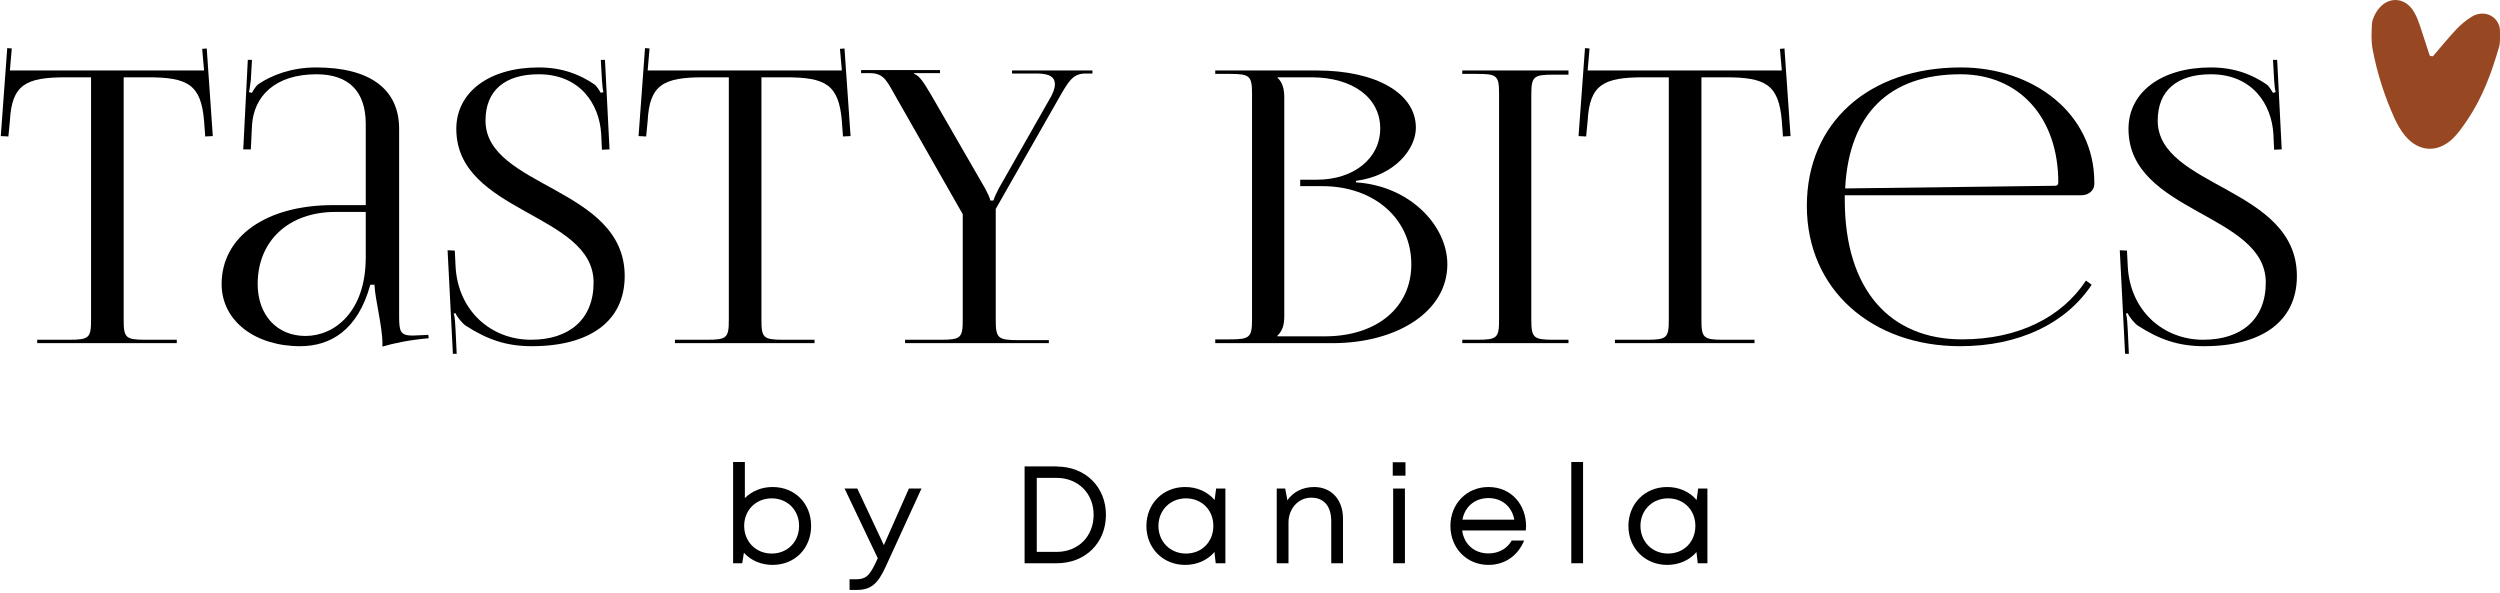
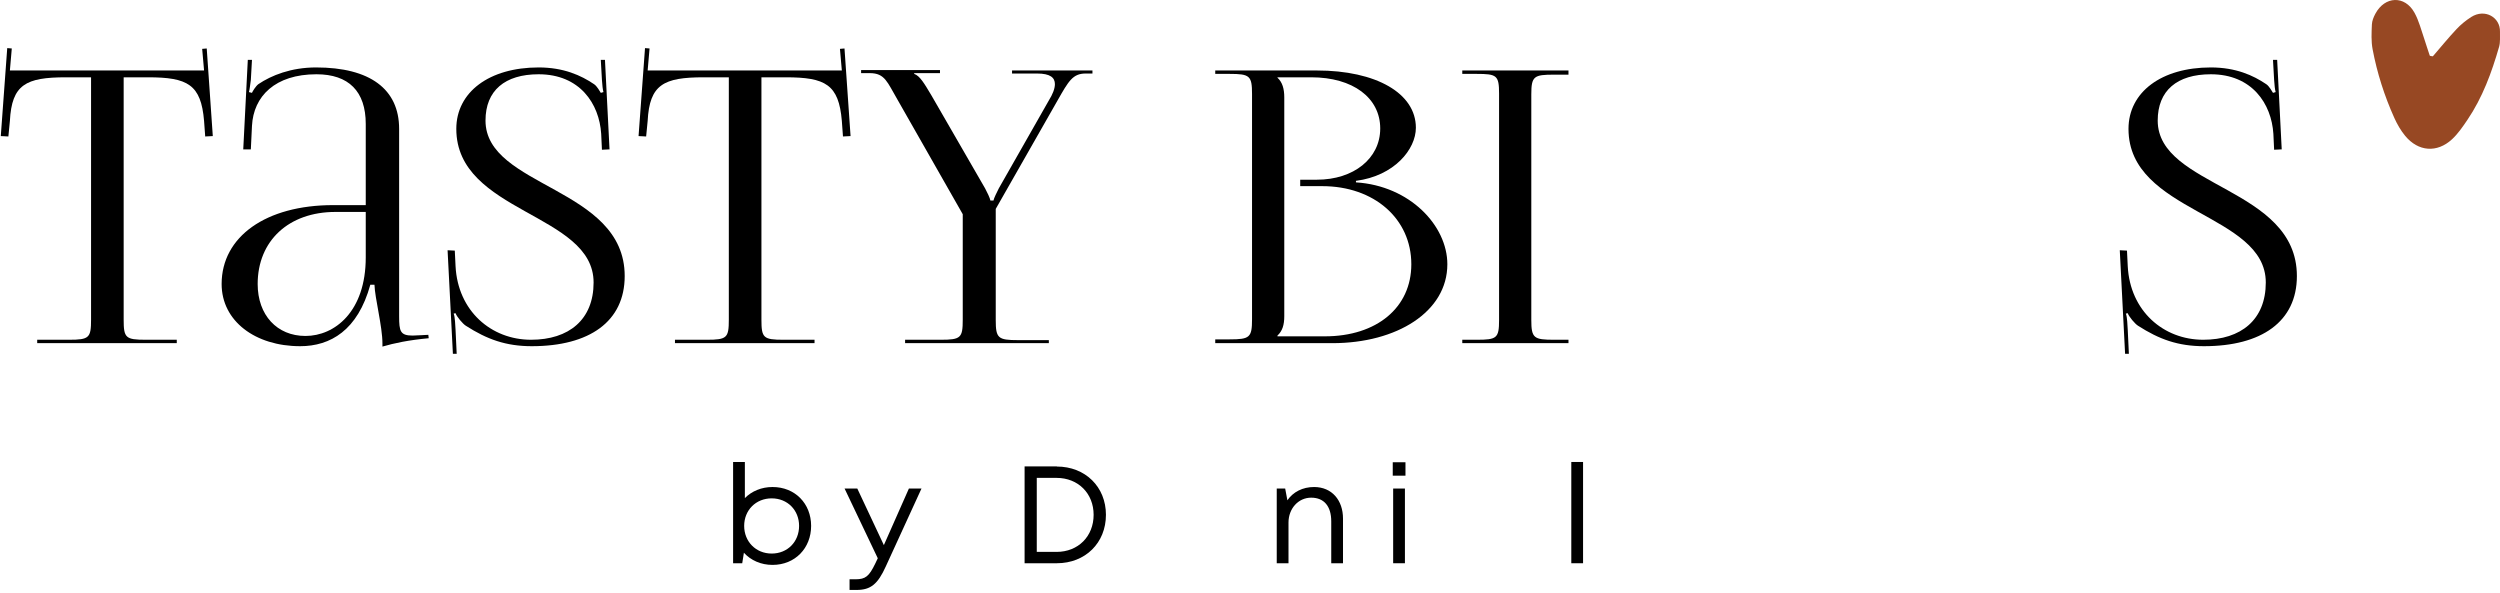
<svg xmlns="http://www.w3.org/2000/svg" width="253" height="60" viewBox="0 0 253 60" fill="none">
-   <path d="M171.852 49.44H172.79V57H171.81L171.684 55.866C170.984 56.678 169.948 57.168 168.716 57.168C166.476 57.168 164.796 55.474 164.796 53.234C164.796 50.966 166.476 49.286 168.716 49.286C169.948 49.286 170.998 49.776 171.698 50.602L171.852 49.44ZM168.8 56.02C170.41 56.02 171.572 54.83 171.572 53.22C171.572 51.624 170.41 50.434 168.8 50.434C167.204 50.434 166.014 51.638 166.014 53.22C166.014 54.816 167.204 56.02 168.8 56.02Z" fill="black" />
  <path d="M159.016 57V46.752H160.206V57H159.016Z" fill="black" />
-   <path d="M154.44 53.262C154.44 53.402 154.426 53.542 154.412 53.682H147.972C148.154 55.082 149.204 56.006 150.632 56.006C151.682 56.006 152.522 55.516 152.984 54.704H154.244C153.6 56.258 152.27 57.168 150.632 57.168C148.434 57.168 146.782 55.474 146.782 53.22C146.782 50.98 148.434 49.286 150.632 49.286C152.928 49.286 154.44 51.05 154.44 53.262ZM150.632 50.406C149.26 50.406 148.238 51.274 148 52.59H153.25C152.998 51.246 151.976 50.406 150.632 50.406Z" fill="black" />
  <path d="M140.946 48.138V46.78H142.234V48.138H140.946ZM140.988 57V49.44H142.178V57H140.988Z" fill="black" />
  <path d="M132.986 49.286C134.792 49.286 135.912 50.63 135.912 52.478V57H134.722V52.758C134.722 51.232 133.994 50.364 132.692 50.364C131.39 50.364 130.396 51.47 130.396 52.884V57H129.206V49.44H130.06L130.284 50.63C130.858 49.79 131.824 49.286 132.986 49.286Z" fill="black" />
-   <path d="M123.071 49.44H124.009V57H123.029L122.903 55.866C122.203 56.678 121.167 57.168 119.935 57.168C117.695 57.168 116.015 55.474 116.015 53.234C116.015 50.966 117.695 49.286 119.935 49.286C121.167 49.286 122.217 49.776 122.917 50.602L123.071 49.44ZM120.019 56.02C121.629 56.02 122.791 54.83 122.791 53.22C122.791 51.624 121.629 50.434 120.019 50.434C118.423 50.434 117.233 51.638 117.233 53.22C117.233 54.816 118.423 56.02 120.019 56.02Z" fill="black" />
  <path d="M106.951 47.2V47.214C109.835 47.214 111.921 49.272 111.921 52.1C111.921 54.942 109.835 57 106.951 57H103.689V47.2H106.951ZM106.923 55.852C109.121 55.852 110.675 54.27 110.675 52.1C110.675 49.944 109.121 48.362 106.923 48.362H104.921V55.852H106.923Z" fill="black" />
  <path d="M91.981 49.44H93.255L89.643 57.322C88.831 59.114 88.117 59.702 86.689 59.702H85.975V58.624H86.577C87.599 58.624 87.949 58.316 88.565 57.056L88.831 56.496L85.471 49.44H86.759L89.447 55.166L91.981 49.44Z" fill="black" />
  <path d="M78.18 49.286C80.462 49.286 82.086 50.966 82.086 53.22C82.086 55.474 80.462 57.168 78.18 57.168C77.004 57.168 75.982 56.706 75.282 55.936L75.114 57H74.19V46.752H75.38V50.406C76.08 49.706 77.06 49.286 78.18 49.286ZM78.096 56.02C79.692 56.02 80.868 54.83 80.868 53.22C80.868 51.624 79.692 50.434 78.096 50.434C76.486 50.434 75.31 51.638 75.31 53.22C75.31 54.802 76.486 56.02 78.096 56.02Z" fill="black" />
  <path d="M214.522 25.325L215.251 25.363L215.328 26.937C215.558 31.466 218.935 34.383 222.965 34.383C226.803 34.383 229.298 32.348 229.298 28.587C229.298 21.564 215.404 21.564 215.404 13.043C215.404 9.32 218.743 6.825 223.733 6.825C226.266 6.825 228.032 7.631 229.336 8.514C229.643 8.706 229.951 9.282 230.027 9.397L230.296 9.32C230.219 9.052 230.181 8.629 230.142 8.092L230.027 6.058H230.449L230.91 15.116L230.142 15.154L230.066 13.542C229.874 10.51 227.916 7.516 223.733 7.516C220.317 7.516 218.36 9.167 218.36 12.199C218.36 18.992 232.445 18.915 232.445 27.935C232.445 32.54 228.876 35.035 223.042 35.035C220.432 35.035 218.513 34.344 216.364 32.962C216.057 32.771 215.443 32.041 215.328 31.696L215.136 31.734C215.289 32.118 215.289 32.924 215.328 33.385L215.443 35.803H215.059L214.522 25.325Z" fill="black" />
-   <path d="M210.64 19.76H186.691V20.22C186.691 29.393 191.335 34.344 198.551 34.344C204.231 34.344 208.645 32.118 211.101 28.395L211.677 28.817C209.067 32.732 204.346 35.035 198.359 35.035C189.493 35.035 182.853 29.355 182.853 20.834C182.853 12.429 189.109 6.825 198.435 6.825C205.766 6.825 211.945 11.47 211.945 18.455V18.647C211.945 19.261 211.37 19.76 210.64 19.76ZM186.729 19.069L207.992 18.8C208.184 18.8 208.299 18.685 208.299 18.455C208.299 11.892 204.346 7.516 198.397 7.516C191.182 7.516 187.113 11.546 186.729 19.069Z" fill="black" />
-   <path d="M163.433 34.728V34.383H166.657C168.691 34.383 168.883 34.191 168.883 32.348V7.823H166.35C162.282 7.823 160.862 8.553 160.67 12.237L160.516 13.811L159.749 13.772L160.401 4.868L160.862 4.906L160.67 7.133H180.32L180.129 4.945L180.589 4.906L181.203 13.772L180.436 13.811L180.32 12.237C180.013 8.553 178.67 7.823 174.64 7.823H172.184V32.348C172.184 34.191 172.376 34.383 174.41 34.383H177.557V34.728H163.433Z" fill="black" />
  <path d="M147.983 34.728V34.383H149.442C151.476 34.383 151.706 34.229 151.706 32.387V9.474C151.706 7.631 151.476 7.478 149.442 7.478H147.983V7.133H158.73V7.555H157.271C155.237 7.555 154.968 7.708 154.968 9.55V32.387C154.968 34.229 155.237 34.383 157.271 34.383H158.73V34.728H147.983Z" fill="black" />
  <path d="M129.278 34.037H134.075C139.333 34.037 142.826 31.12 142.826 26.745C142.826 22.139 139.065 18.838 133.807 18.838H131.581V18.186H133.269C136.992 18.186 139.679 16.037 139.679 13.005C139.679 9.896 136.915 7.823 132.694 7.823H129.278V7.862C129.777 8.322 129.969 8.975 129.969 9.858V32.003C129.969 32.886 129.777 33.5 129.278 33.96V34.037ZM122.983 34.728V34.344H124.442C126.476 34.344 126.706 34.152 126.706 32.31V9.512C126.706 7.67 126.476 7.478 124.442 7.478H122.983V7.133H133.269C139.257 7.133 143.287 9.435 143.287 12.928C143.287 15.116 141.099 17.802 137.223 18.301V18.455C142.673 18.8 146.472 22.83 146.472 26.745C146.472 31.543 141.368 34.728 134.843 34.728H122.983Z" fill="black" />
  <path d="M91.596 34.728V34.383H95.204C97.238 34.383 97.43 34.191 97.43 32.348V21.679L90.828 10.088C89.792 8.322 89.562 7.401 88.026 7.401H87.144V7.094H95.127V7.401H92.517V7.478C93.093 7.67 93.553 8.476 94.244 9.627L99.694 19.069C99.886 19.414 100.193 20.067 100.231 20.297H100.538C100.577 20.067 100.884 19.453 101.076 19.069L106.142 10.165C106.526 9.55 106.756 8.975 106.756 8.514C106.756 7.862 106.295 7.44 104.952 7.44H102.419V7.133H110.556V7.44H109.865C108.56 7.44 108.138 8.207 107.025 10.165L100.769 21.141V32.387C100.769 34.229 100.999 34.421 103.033 34.421H106.142V34.728H91.596Z" fill="black" />
  <path d="M68.307 34.728V34.383H71.531C73.565 34.383 73.757 34.191 73.757 32.348V7.823H71.224C67.155 7.823 65.735 8.553 65.543 12.237L65.39 13.811L64.622 13.772L65.275 4.868L65.735 4.906L65.543 7.133H85.194L85.002 4.945L85.463 4.906L86.077 13.772L85.309 13.811L85.194 12.237C84.887 8.553 83.544 7.823 79.514 7.823H77.057V32.348C77.057 34.191 77.249 34.383 79.283 34.383H82.431V34.728H68.307Z" fill="black" />
  <path d="M45.295 25.325L46.025 25.363L46.102 26.937C46.332 31.466 49.709 34.383 53.739 34.383C57.577 34.383 60.072 32.348 60.072 28.587C60.072 21.564 46.178 21.564 46.178 13.043C46.178 9.32 49.517 6.825 54.507 6.825C57.04 6.825 58.805 7.631 60.11 8.514C60.417 8.706 60.724 9.282 60.801 9.397L61.07 9.32C60.993 9.052 60.955 8.629 60.916 8.092L60.801 6.058H61.223L61.684 15.116L60.916 15.154L60.84 13.542C60.648 10.51 58.69 7.516 54.507 7.516C51.091 7.516 49.133 9.167 49.133 12.199C49.133 18.992 63.219 18.915 63.219 27.935C63.219 32.54 59.65 35.035 53.816 35.035C51.206 35.035 49.287 34.344 47.138 32.962C46.831 32.771 46.217 32.041 46.102 31.696L45.91 31.734C46.063 32.118 46.063 32.924 46.102 33.385L46.217 35.803H45.833L45.295 25.325Z" fill="black" />
  <path d="M37.014 20.758V12.544C37.014 9.243 35.287 7.516 32.025 7.516C27.841 7.516 25.653 9.742 25.5 12.736L25.385 15.116H24.617L25.078 6.058H25.5L25.385 8.092C25.308 8.629 25.27 9.052 25.193 9.32L25.5 9.397C25.538 9.282 25.884 8.706 26.152 8.514C27.457 7.631 29.453 6.825 31.986 6.825C37.436 6.825 40.392 9.013 40.392 13.043V32.003C40.392 33.538 40.507 33.96 41.773 33.96C42.042 33.96 42.31 33.922 42.617 33.922L43.347 33.884L43.385 34.229C41.313 34.421 39.892 34.728 38.703 35.074V34.766C38.703 33.039 37.935 30.161 37.897 28.817H37.475C36.208 33.423 33.445 35.035 30.374 35.035C25.845 35.035 22.429 32.502 22.429 28.741C22.429 23.943 26.92 20.758 33.713 20.758H37.014ZM37.014 21.448H33.944C29.223 21.448 26.076 24.365 26.076 28.741C26.076 31.888 28.033 33.999 30.912 33.999C33.867 33.999 37.014 31.542 37.014 26.054V21.448Z" fill="black" />
  <path d="M3.765 34.728V34.383H6.988C9.023 34.383 9.215 34.191 9.215 32.348V7.823H6.681C2.613 7.823 1.193 8.553 1.001 12.237L0.848 13.811L0.08 13.772L0.732 4.868L1.193 4.906L1.001 7.133H20.652L20.46 4.945L20.921 4.906L21.535 13.772L20.767 13.811L20.652 12.237C20.345 8.553 19.002 7.823 14.972 7.823H12.515V32.348C12.515 34.191 12.707 34.383 14.741 34.383H17.889V34.728H3.765Z" fill="black" />
  <path d="M246.204 5.699C247 4.778 247.77 3.832 248.602 2.945C249.037 2.481 249.548 2.065 250.085 1.722C251.473 0.837 253.037 1.759 252.998 3.208C252.984 3.719 253.046 4.257 252.908 4.735C252.16 7.339 251.23 9.876 249.696 12.139C249.229 12.827 248.748 13.536 248.144 14.095C246.627 15.498 244.724 15.348 243.406 13.751C242.962 13.213 242.599 12.584 242.311 11.947C241.304 9.713 240.56 7.384 240.106 4.978C239.953 4.168 240.001 3.312 240.035 2.48C240.049 2.113 240.207 1.727 240.385 1.394C241.344 -0.404 243.362 -0.486 244.344 1.284C244.805 2.114 245.034 3.075 245.352 3.983C245.542 4.525 245.694 5.081 245.888 5.621C245.908 5.678 246.095 5.675 246.204 5.699Z" fill="#974823" />
</svg>